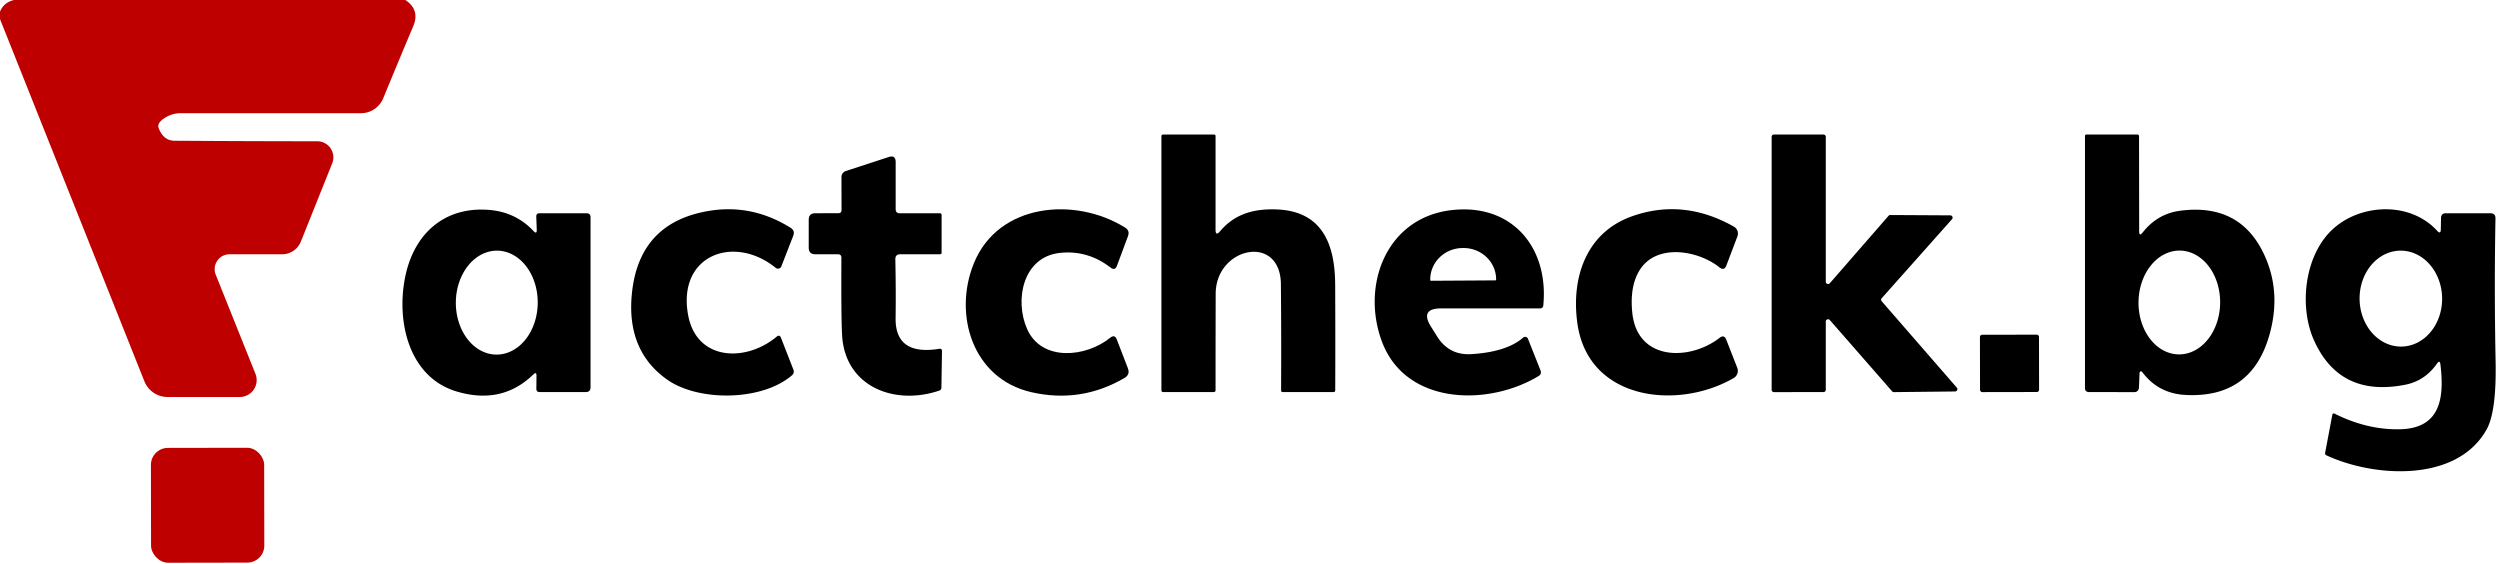
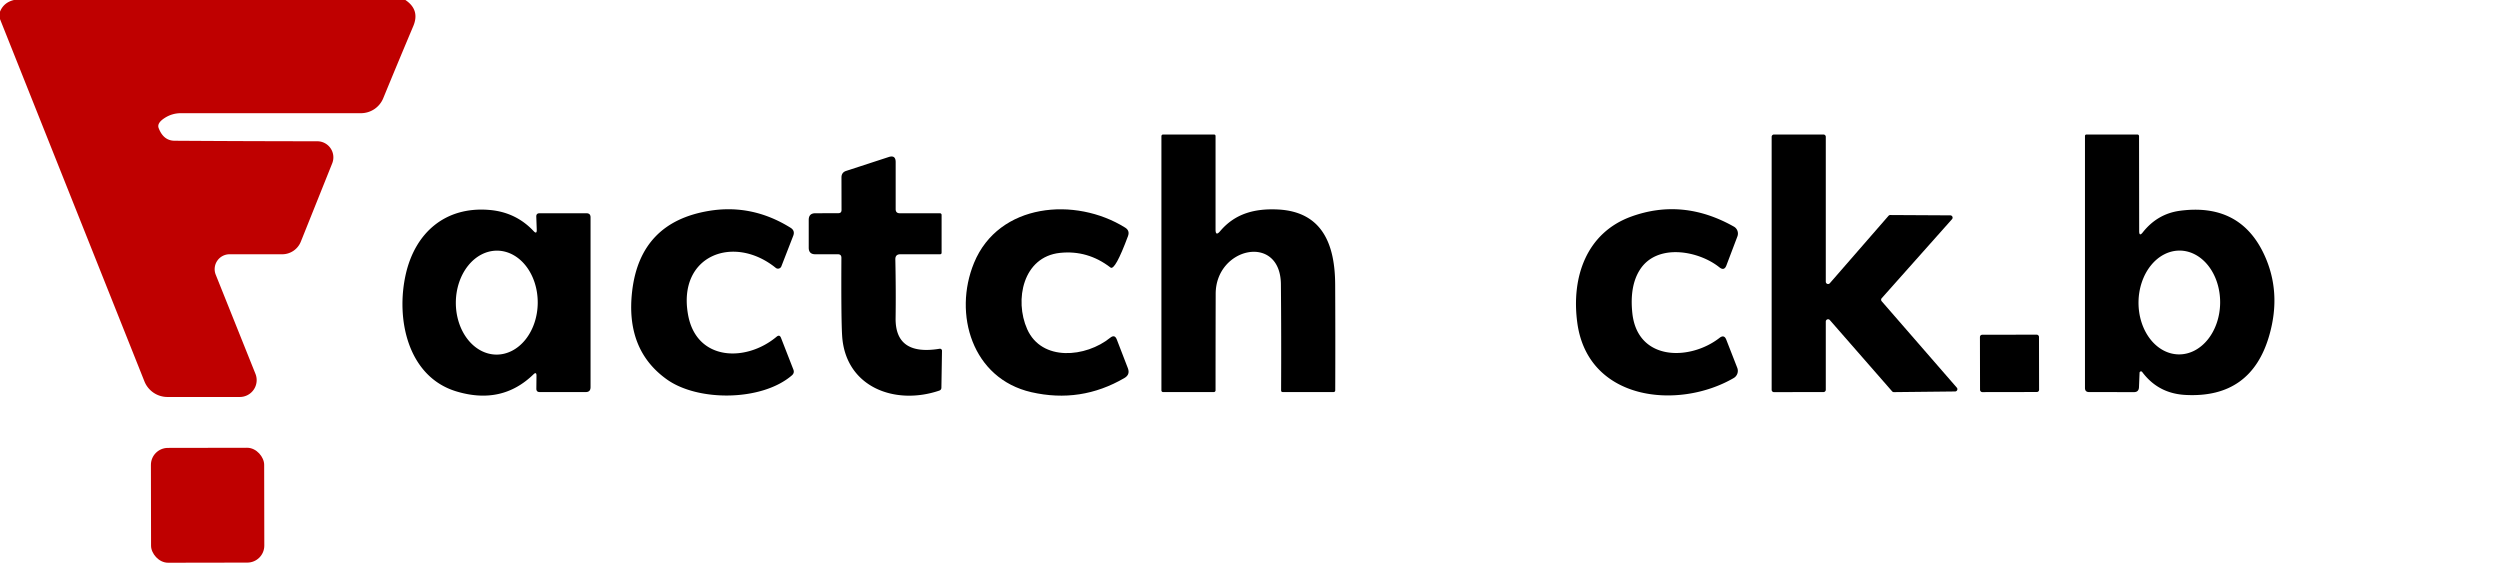
<svg xmlns="http://www.w3.org/2000/svg" version="1.1" viewBox="0.00 0.00 381.00 86.00">
  <path fill="#bf0000" d="   M 2.13 0.00   L 61.78 0.00   Q 64.03 1.50 62.98 3.99   Q 60.65 9.51 58.41 14.96   A 3.67 3.67 0.0 0 1 55.01 17.25   L 27.58 17.25   Q 26.20 17.25 25.05 18.01   Q 23.89 18.78 24.18 19.52   Q 24.91 21.44 26.61 21.45   Q 37.06 21.52 48.36 21.53   A 2.45 2.45 0.0 0 1 50.63 24.89   L 45.85 36.82   A 3.07 3.05 -79.1 0 1 43.01 38.75   L 34.99 38.75   A 2.27 2.27 0.0 0 0 32.88 41.87   L 38.93 56.97   A 2.57 2.57 0.0 0 1 36.54 60.50   L 25.52 60.50   A 3.78 3.78 0.0 0 1 22.01 58.12   L 0.00 2.91   L 0.00 1.78   Q 0.57 0.37 2.13 0.00   Z" />
  <path fill="#000000" d="   M 185.94 35.24   C 188.22 32.54 191.23 31.74 194.84 31.93   C 201.60 32.31 203.46 37.36 203.48 43.39   Q 203.52 51.16 203.49 59.48   Q 203.48 59.75 203.21 59.75   L 195.50 59.75   Q 195.24 59.75 195.24 59.49   Q 195.28 51.13 195.21 43.33   C 195.14 35.52 185.29 37.66 185.27 44.76   Q 185.25 52.83 185.25 59.49   A 0.26 0.26 0.0 0 1 184.99 59.75   L 177.25 59.75   A 0.25 0.25 0.0 0 1 177.00 59.50   L 177.00 20.75   A 0.25 0.25 0.0 0 1 177.25 20.50   L 185.00 20.50   Q 185.25 20.50 185.25 20.75   L 185.25 34.99   Q 185.25 36.05 185.94 35.24   Z" />
  <path fill="#000000" d="   M 278.86 43.17   L 287.81 32.89   A 0.35 0.35 0.0 0 1 288.08 32.77   L 297.23 32.82   A 0.35 0.35 0.0 0 1 297.49 33.40   L 286.77 45.45   A 0.35 0.35 0.0 0 0 286.77 45.91   L 298.22 59.08   A 0.35 0.35 0.0 0 1 297.96 59.66   L 288.63 59.76   A 0.35 0.35 0.0 0 1 288.36 59.64   L 278.86 48.77   A 0.35 0.35 0.0 0 0 278.25 49.00   L 278.25 59.40   A 0.35 0.35 0.0 0 1 277.90 59.75   L 270.35 59.76   A 0.35 0.35 0.0 0 1 270.00 59.41   L 270.00 20.85   A 0.35 0.35 0.0 0 1 270.35 20.50   L 277.90 20.50   A 0.35 0.35 0.0 0 1 278.25 20.85   L 278.25 42.94   A 0.35 0.35 0.0 0 0 278.86 43.17   Z" />
  <path fill="#000000" d="   M 326.56 35.41   Q 328.80 32.58 332.23 32.12   Q 341.39 30.91 345.06 38.80   Q 347.72 44.52 345.85 51.07   Q 343.11 60.71 333.09 60.19   Q 328.92 59.98 326.47 56.69   A 0.22 0.22 0.0 0 0 326.07 56.81   L 325.98 59.03   Q 325.94 59.76 325.22 59.76   L 318.37 59.75   Q 317.75 59.75 317.75 59.12   L 317.75 20.75   Q 317.75 20.50 318.00 20.50   L 325.75 20.50   A 0.25 0.24 90.0 0 1 325.99 20.75   L 326.01 35.21   Q 326.01 36.11 326.56 35.41   Z   M 332.047 54.01   A 7.91 6.22 90.6 0 0 338.35 46.165   A 7.91 6.22 90.6 0 0 332.213 38.19   A 7.91 6.22 90.6 0 0 325.91 46.035   A 7.91 6.22 90.6 0 0 332.047 54.01   Z" />
  <path fill="#000000" d="   M 136.45 39.54   Q 136.55 44.39 136.49 48.47   Q 136.41 54.27 143.20 53.15   A 0.31 0.31 0.0 0 1 143.56 53.46   L 143.47 59.07   Q 143.47 59.41 143.14 59.53   C 136.36 61.83 128.82 58.98 128.34 51.15   Q 128.18 48.55 128.23 39.28   Q 128.23 38.76 127.71 38.75   L 124.25 38.75   Q 123.25 38.75 123.25 37.75   L 123.25 33.51   Q 123.25 32.51 124.24 32.50   L 127.76 32.49   Q 128.25 32.49 128.25 32.00   L 128.24 27.04   Q 128.24 26.27 128.97 26.04   L 135.44 23.93   Q 136.50 23.59 136.50 24.70   L 136.50 31.88   Q 136.50 32.50 137.13 32.50   L 143.25 32.50   A 0.25 0.25 0.0 0 1 143.50 32.75   L 143.50 38.50   Q 143.50 38.75 143.25 38.75   L 137.21 38.75   Q 136.43 38.75 136.45 39.54   Z" />
  <path fill="#000000" d="   M 81.30 57.05   Q 76.48 61.74 69.55 59.65   C 62.14 57.41 60.27 48.60 61.86 41.70   C 63.32 35.42 67.89 31.46 74.52 31.99   Q 78.59 32.31 81.32 35.22   Q 81.82 35.75 81.80 35.02   L 81.73 33.02   Q 81.71 32.50 82.23 32.50   L 89.37 32.50   Q 90.00 32.50 90.00 33.12   L 90.00 59.00   Q 90.00 59.76 89.25 59.75   L 82.24 59.75   Q 81.74 59.75 81.74 59.24   L 81.76 57.25   Q 81.76 56.61 81.30 57.05   Z   M 75.641 54.04   A 7.92 6.24 90.5 0 0 81.95 46.175   A 7.92 6.24 90.5 0 0 75.779 38.2   A 7.92 6.24 90.5 0 0 69.47 46.066   A 7.92 6.24 90.5 0 0 75.641 54.04   Z" />
  <path fill="#000000" d="   M 120.89 35.93   L 119.08 40.59   A 0.55 0.55 0.0 0 1 118.22 40.82   C 111.81 35.64 103.19 38.92 104.87 48.02   C 106.16 55.02 113.67 55.23 118.35 51.32   Q 118.81 50.93 119.03 51.50   L 120.91 56.32   Q 121.11 56.83 120.69 57.20   C 116.12 61.15 106.42 61.23 101.64 57.83   Q 95.27 53.30 96.35 44.29   Q 97.61 33.87 108.04 32.14   Q 114.60 31.05 120.48 34.71   Q 121.19 35.15 120.89 35.93   Z" />
-   <path fill="#000000" d="   M 171.91 35.97   L 170.23 40.49   Q 169.93 41.30 169.24 40.77   Q 165.76 38.09 161.53 38.54   C 155.90 39.14 154.57 45.72 156.54 50.16   C 158.76 55.14 165.50 54.47 169.20 51.47   Q 169.89 50.92 170.20 51.74   L 171.89 56.12   Q 172.26 57.09 171.36 57.61   Q 164.71 61.49 157.18 59.77   C 148.15 57.70 145.24 47.85 148.44 40.07   C 152.21 30.92 163.89 29.96 171.46 34.68   Q 172.21 35.14 171.91 35.97   Z" />
-   <path fill="#000000" d="   M 219.65 47.00   Q 216.33 47.00 218.10 49.81   Q 218.93 51.13 219.02 51.28   Q 220.84 54.18 224.25 53.97   Q 229.64 53.63 232.13 51.45   A 0.46 0.46 0.0 0 1 232.86 51.63   L 234.77 56.44   Q 234.99 57.00 234.48 57.31   C 226.86 61.92 214.30 61.79 210.63 52.12   C 207.37 43.49 211.27 33.10 221.33 32.01   C 230.43 31.02 236.05 37.69 235.20 46.54   Q 235.16 47.00 234.69 47.00   L 219.65 47.00   Z   M 218.09 42.79   L 227.89 42.73   A 0.12 0.12 0.0 0 0 228.01 42.60   L 228.01 42.54   A 4.96 4.78 -0.4 0 0 223.01 37.80   L 222.89 37.80   A 4.96 4.78 -0.4 0 0 217.97 42.61   L 217.97 42.67   A 0.12 0.12 0.0 0 0 218.09 42.79   Z" />
+   <path fill="#000000" d="   M 171.91 35.97   Q 169.93 41.30 169.24 40.77   Q 165.76 38.09 161.53 38.54   C 155.90 39.14 154.57 45.72 156.54 50.16   C 158.76 55.14 165.50 54.47 169.20 51.47   Q 169.89 50.92 170.20 51.74   L 171.89 56.12   Q 172.26 57.09 171.36 57.61   Q 164.71 61.49 157.18 59.77   C 148.15 57.70 145.24 47.85 148.44 40.07   C 152.21 30.92 163.89 29.96 171.46 34.68   Q 172.21 35.14 171.91 35.97   Z" />
  <path fill="#000000" d="   M 262.05 40.75   C 258.83 38.16 252.48 37.04 249.90 41.14   Q 248.33 43.63 248.77 47.74   C 249.57 55.08 257.57 54.99 262.06 51.49   Q 262.77 50.94 263.09 51.78   L 264.76 56.06   A 1.27 1.26 64.4 0 1 264.22 57.61   C 255.80 62.51 241.99 61.13 240.38 49.19   C 239.44 42.23 241.78 35.49 248.59 33.01   Q 256.48 30.15 264.25 34.54   A 1.22 1.21 -64.9 0 1 264.78 36.03   L 263.10 40.46   Q 262.77 41.32 262.05 40.75   Z" />
-   <path fill="#000000" d="   M 371.98 34.96   L 372.01 33.24   Q 372.03 32.50 372.76 32.50   L 379.53 32.50   Q 380.33 32.50 380.31 33.30   Q 380.11 43.95 380.33 55.06   Q 380.48 62.73 378.96 65.45   C 374.42 73.59 361.78 72.76 354.54 69.39   Q 354.30 69.28 354.35 69.01   L 355.45 63.19   A 0.23 0.22 -71.0 0 1 355.77 63.03   Q 360.73 65.52 365.72 65.42   C 372.09 65.30 372.50 60.41 371.92 55.55   Q 371.83 54.79 371.39 55.42   Q 369.55 58.05 366.53 58.64   Q 356.52 60.59 352.62 51.79   C 350.33 46.62 351.18 38.56 355.86 34.62   C 360.13 31.03 367.38 30.76 371.42 35.17   Q 371.96 35.76 371.98 34.96   Z   M 365.979 52.819   A 7.31 6.29 89.3 0 0 372.18 45.433   A 7.31 6.29 89.3 0 0 365.801 38.2   A 7.31 6.29 89.3 0 0 359.601 45.587   A 7.31 6.29 89.3 0 0 365.979 52.819   Z" />
  <rect fill="#000000" x="-4.50" y="-4.37" transform="translate(306.25,55.38) rotate(-0.1)" width="9.00" height="8.74" rx="0.33" />
  <rect fill="#bf0000" x="-8.63" y="-8.75" transform="translate(31.64,77.00) rotate(-0.1)" width="17.26" height="17.50" rx="2.59" />
</svg>